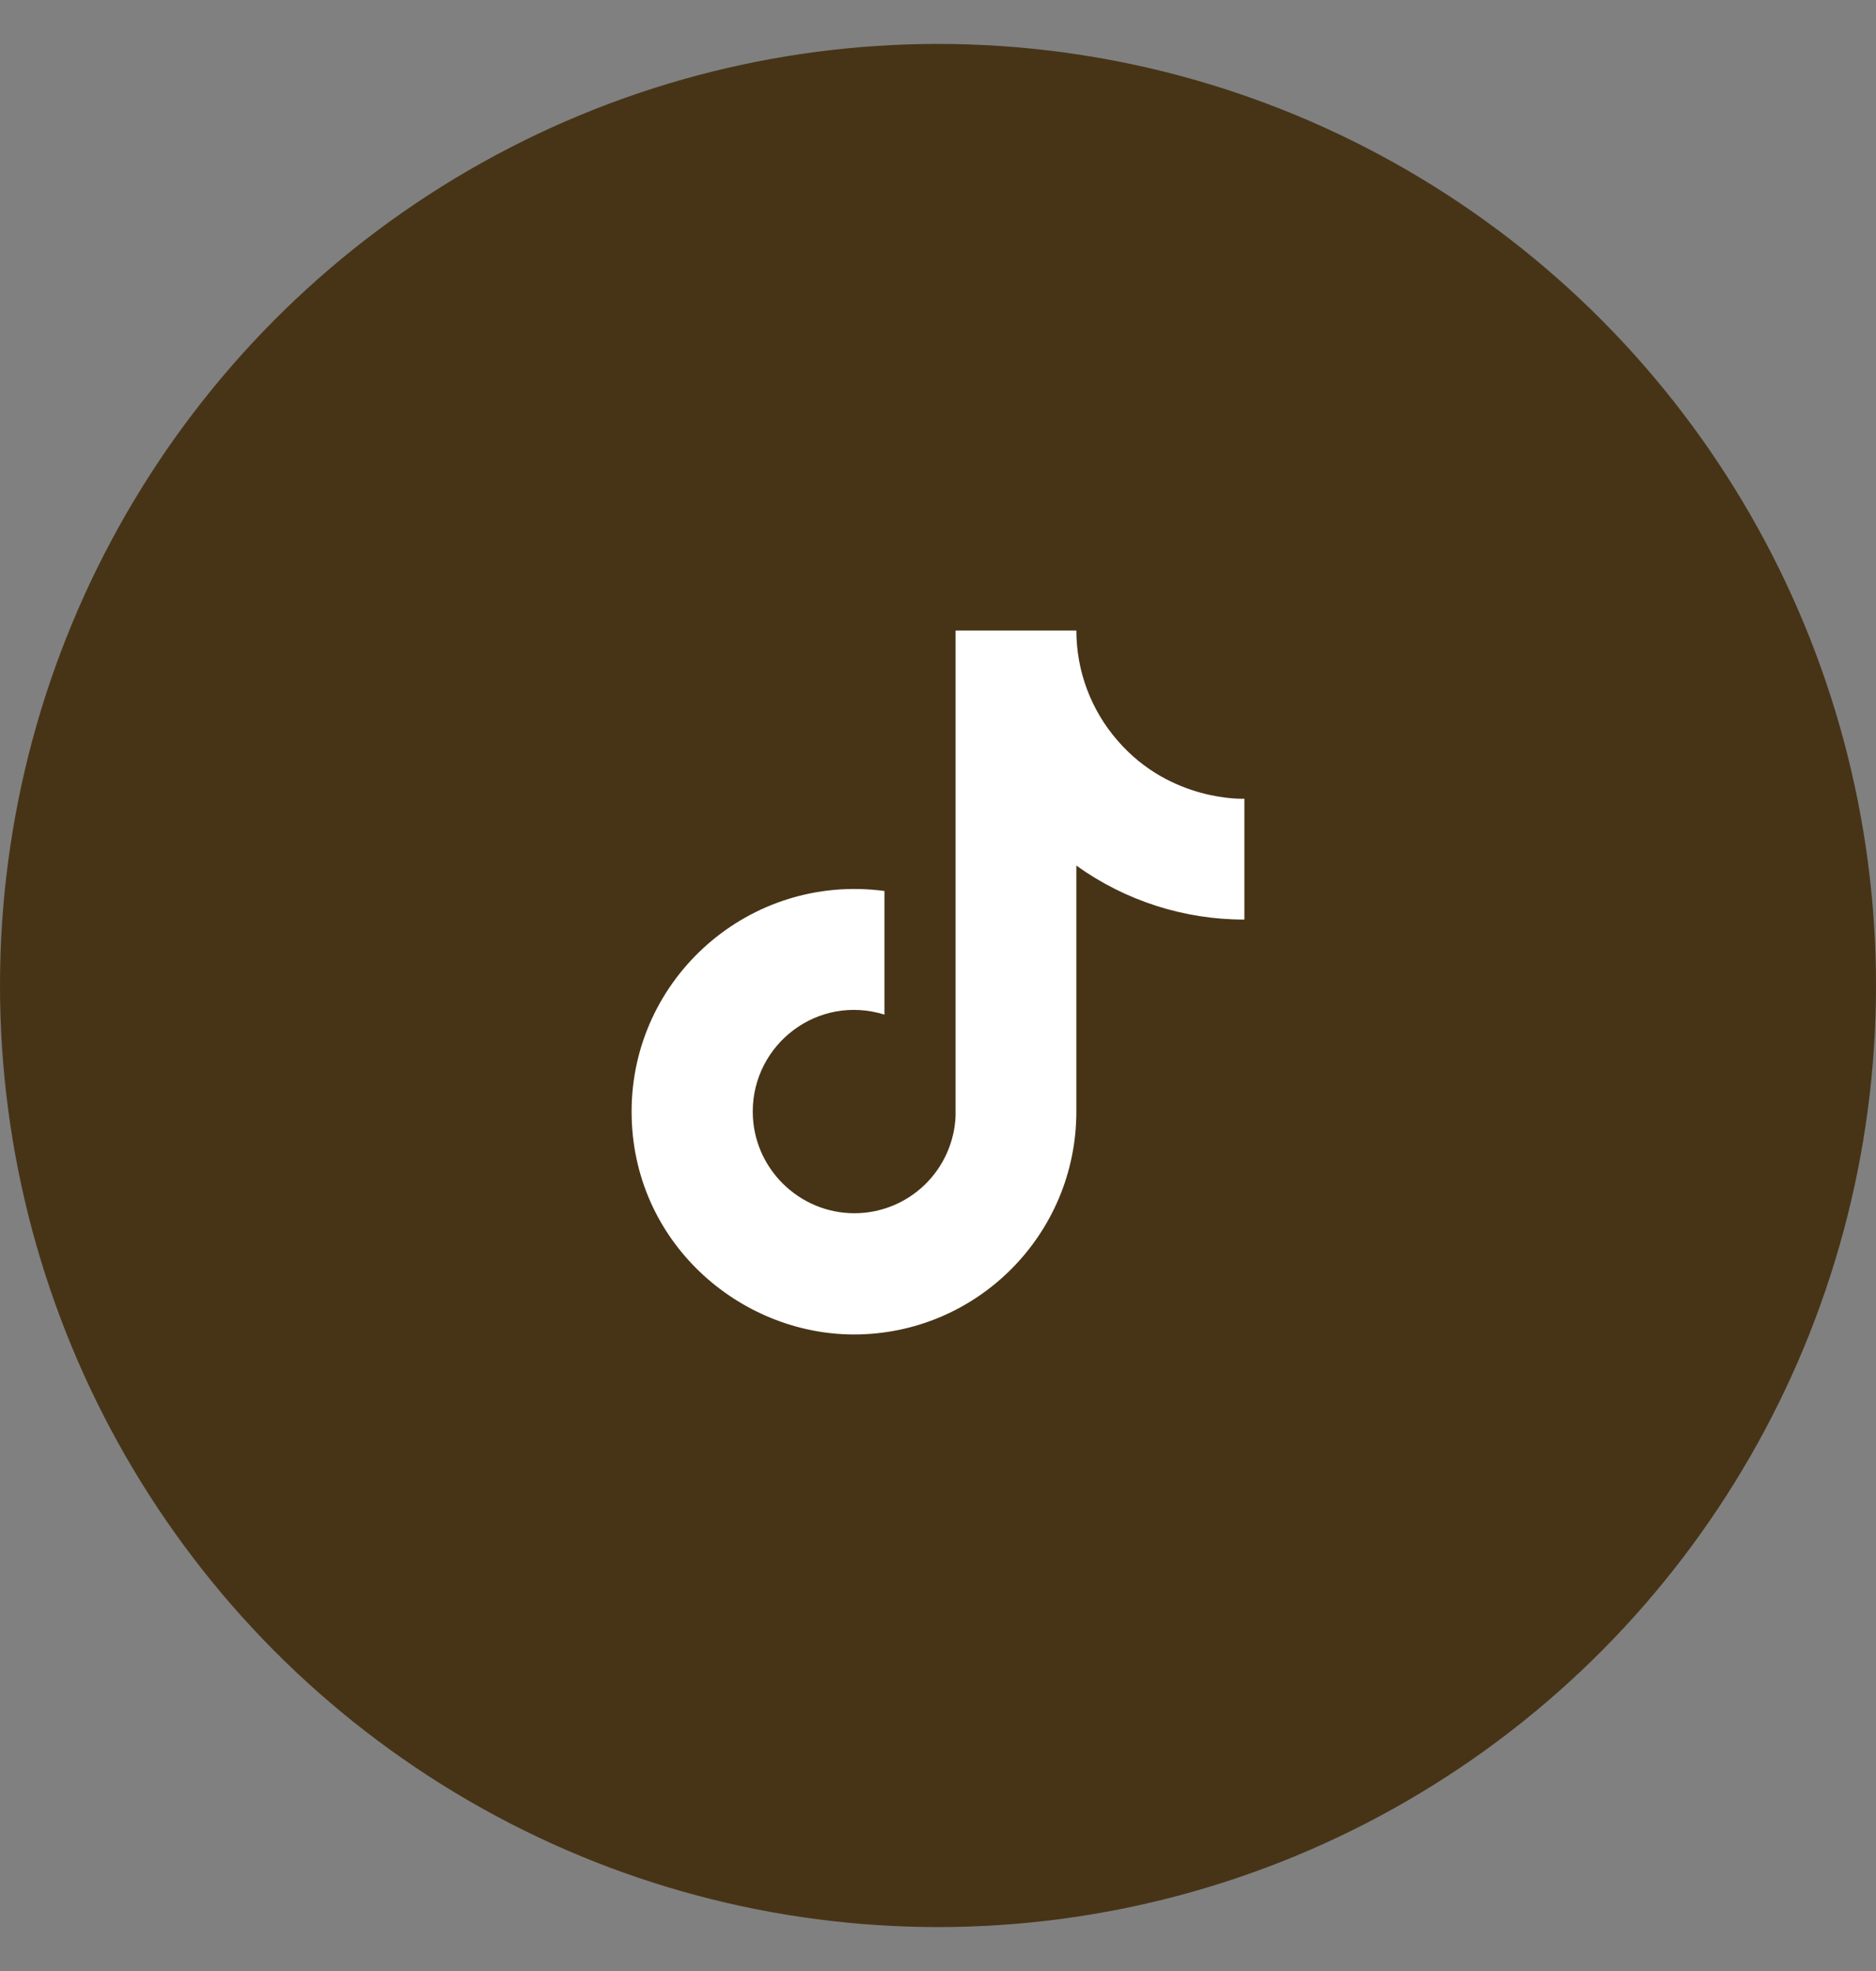
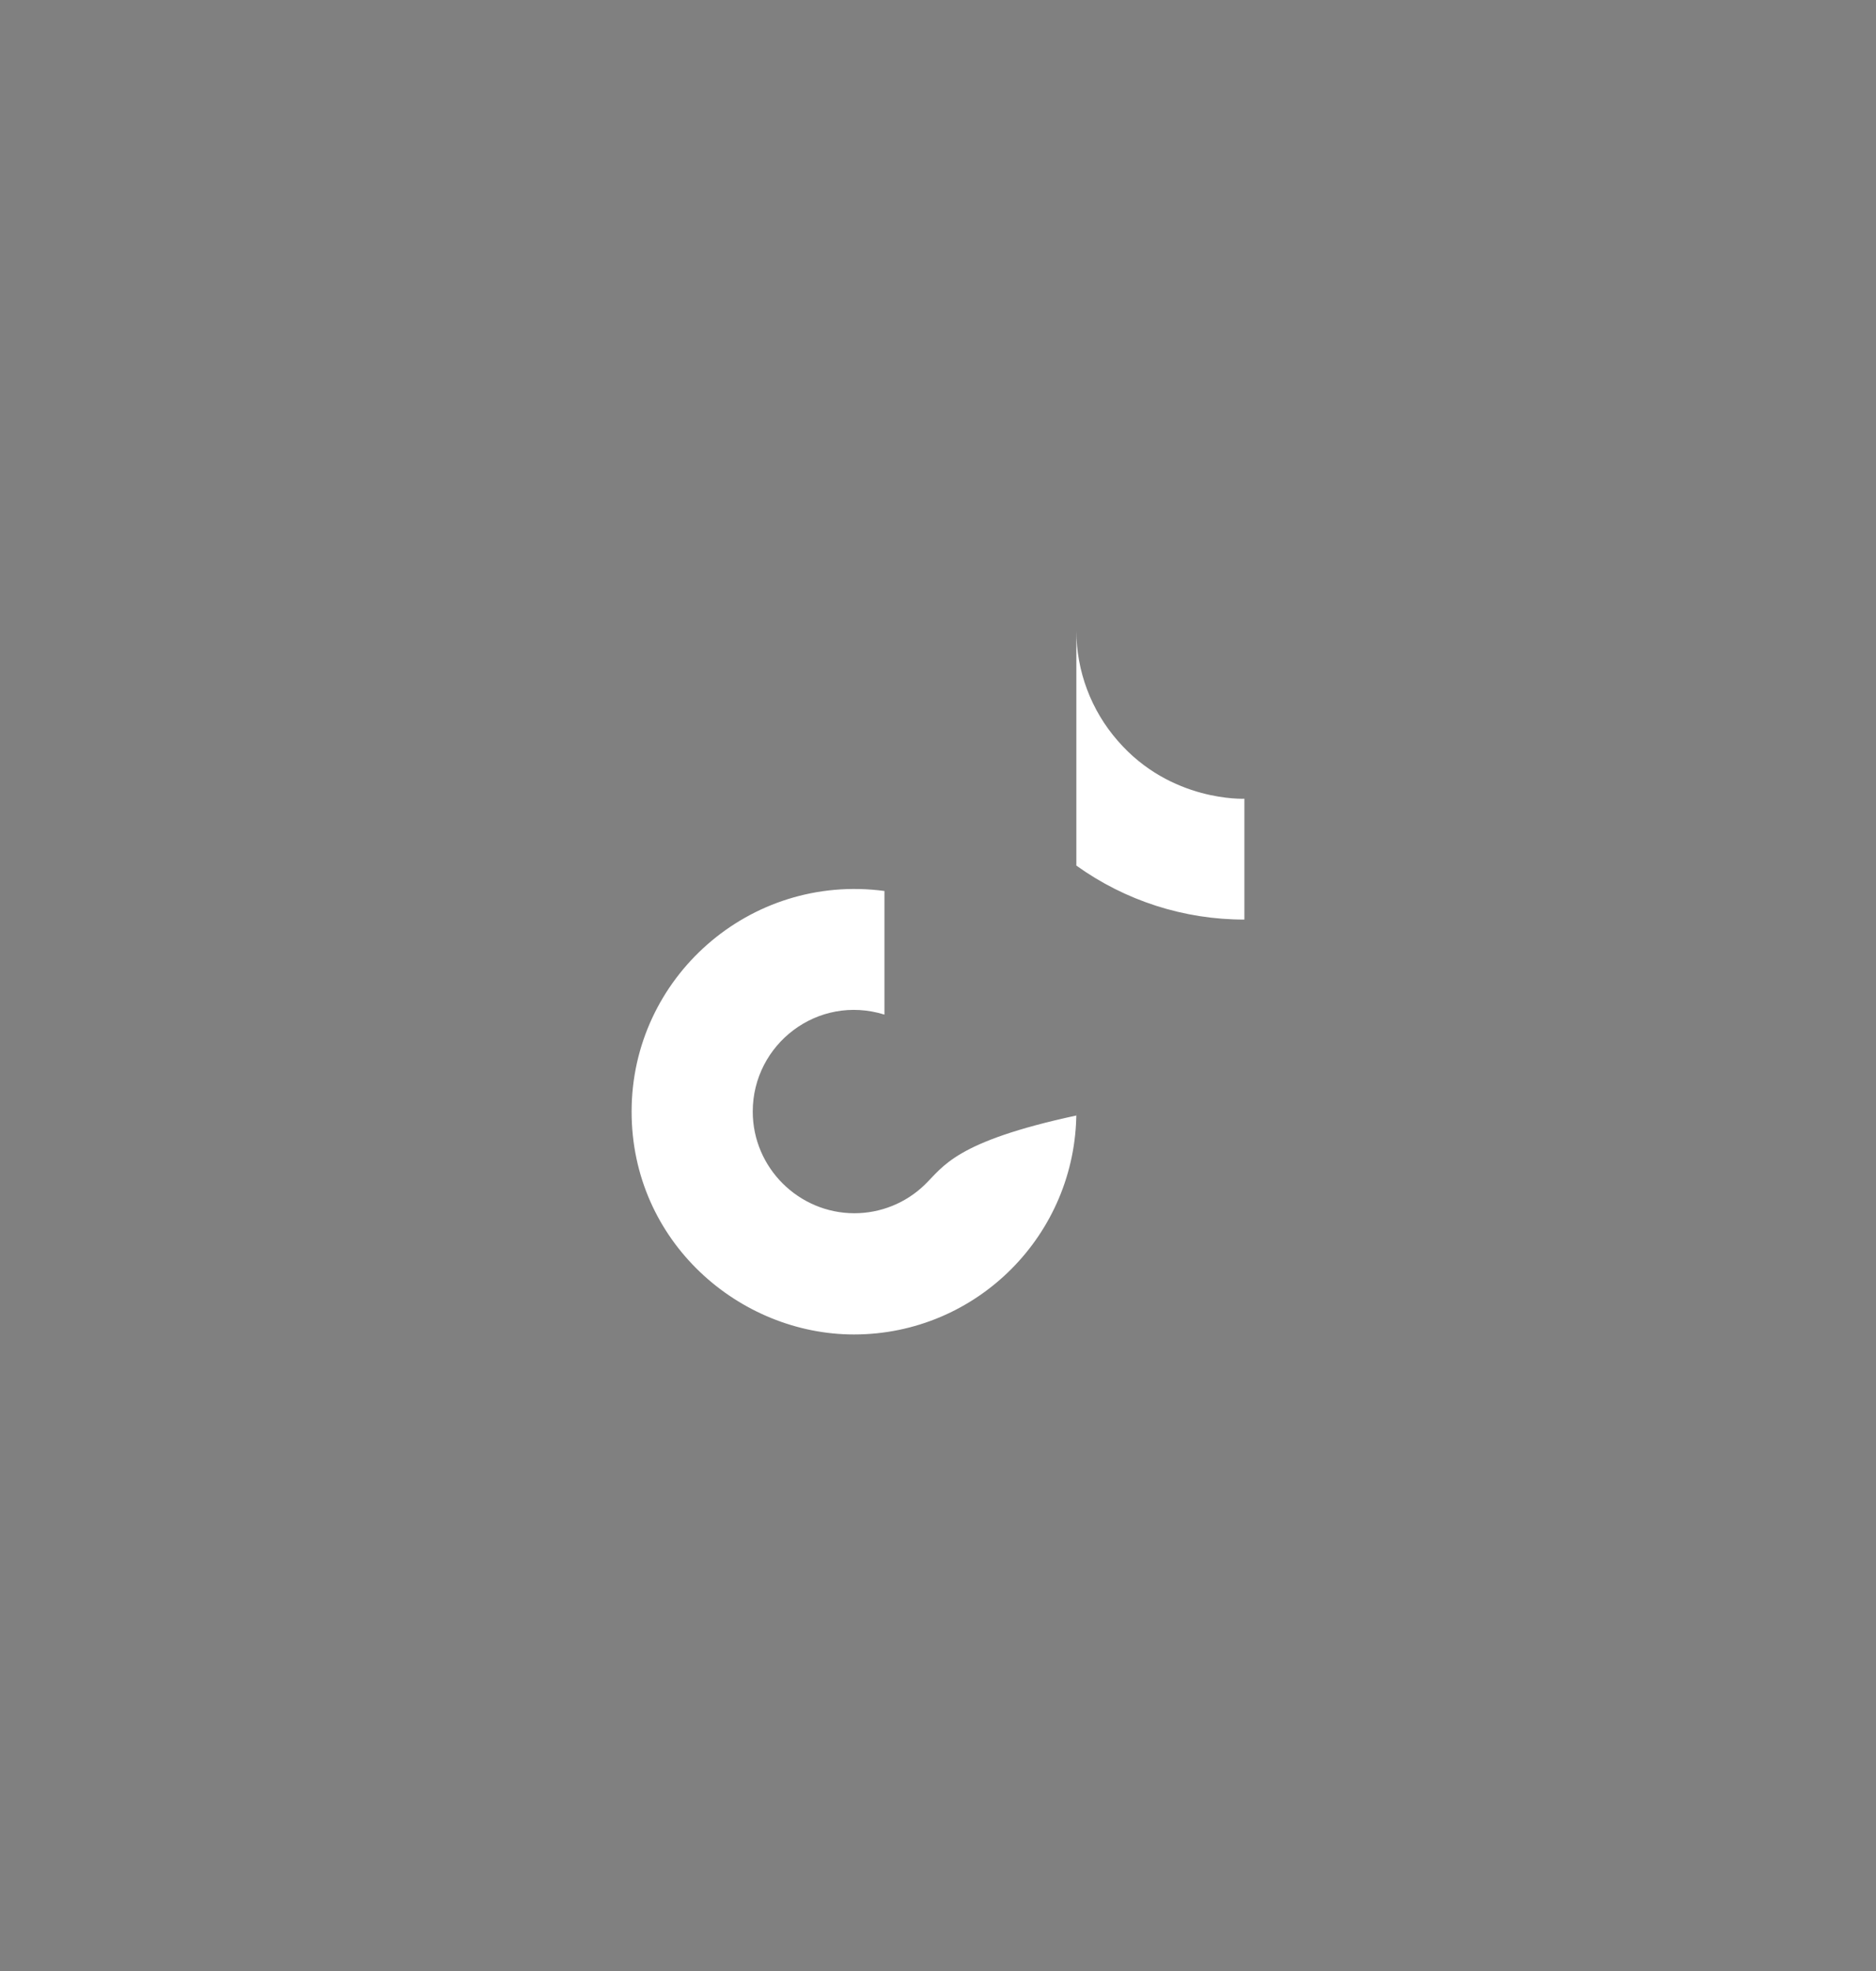
<svg xmlns="http://www.w3.org/2000/svg" width="40" height="42" viewBox="0 0 40 42" fill="none">
  <rect x="0" y="0" width="40" height="42" fill="#808080" stroke="none" />
-   <ellipse cx="20" cy="21" rx="20" ry="20.064" fill="#473417" />
-   <path d="M23.833 15.786C23.264 15.136 22.95 14.301 22.95 13.436H20.375V23.77C20.355 24.329 20.119 24.858 19.716 25.247C19.314 25.636 18.776 25.853 18.217 25.853C17.033 25.853 16.05 24.886 16.05 23.686C16.05 22.253 17.433 21.178 18.858 21.62V18.986C15.983 18.603 13.467 20.836 13.467 23.686C13.467 26.461 15.767 28.436 18.208 28.436C20.825 28.436 22.95 26.311 22.95 23.686V18.445C23.994 19.194 25.248 19.597 26.533 19.595V17.02C26.533 17.02 24.967 17.095 23.833 15.786Z" fill="white" />
+   <path d="M23.833 15.786C23.264 15.136 22.95 14.301 22.95 13.436V23.77C20.355 24.329 20.119 24.858 19.716 25.247C19.314 25.636 18.776 25.853 18.217 25.853C17.033 25.853 16.05 24.886 16.05 23.686C16.05 22.253 17.433 21.178 18.858 21.62V18.986C15.983 18.603 13.467 20.836 13.467 23.686C13.467 26.461 15.767 28.436 18.208 28.436C20.825 28.436 22.95 26.311 22.95 23.686V18.445C23.994 19.194 25.248 19.597 26.533 19.595V17.02C26.533 17.02 24.967 17.095 23.833 15.786Z" fill="white" />
</svg>